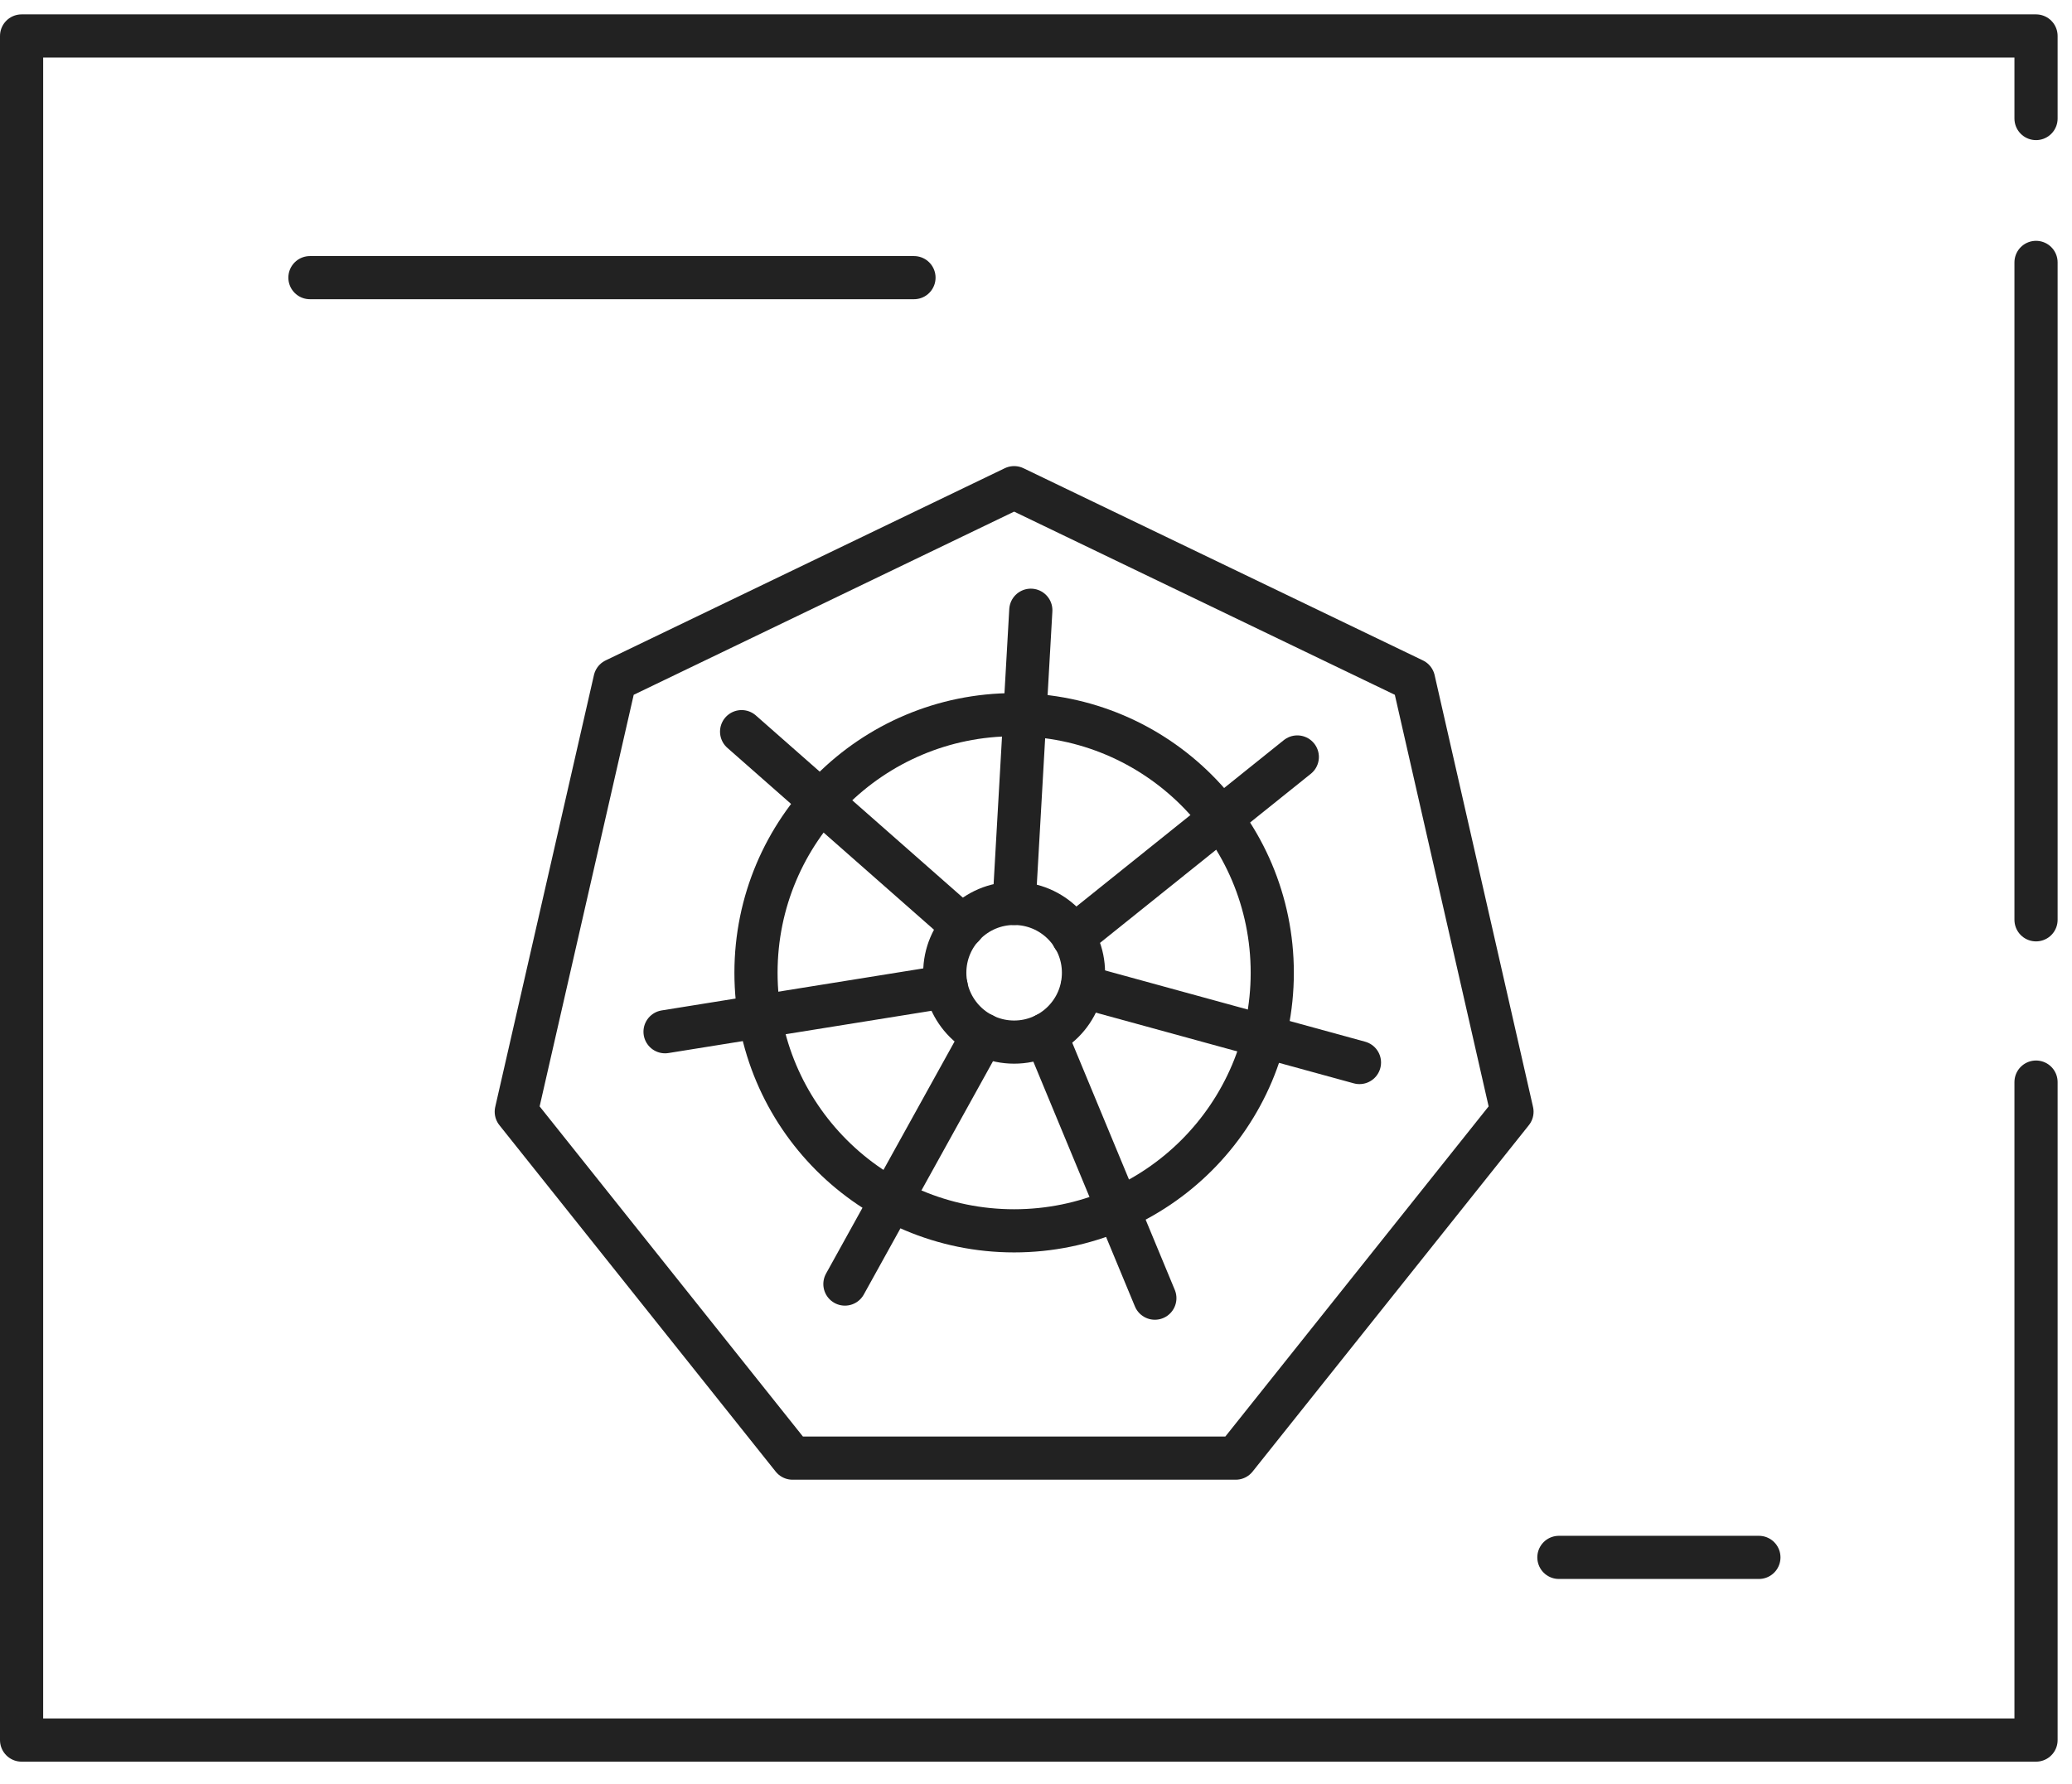
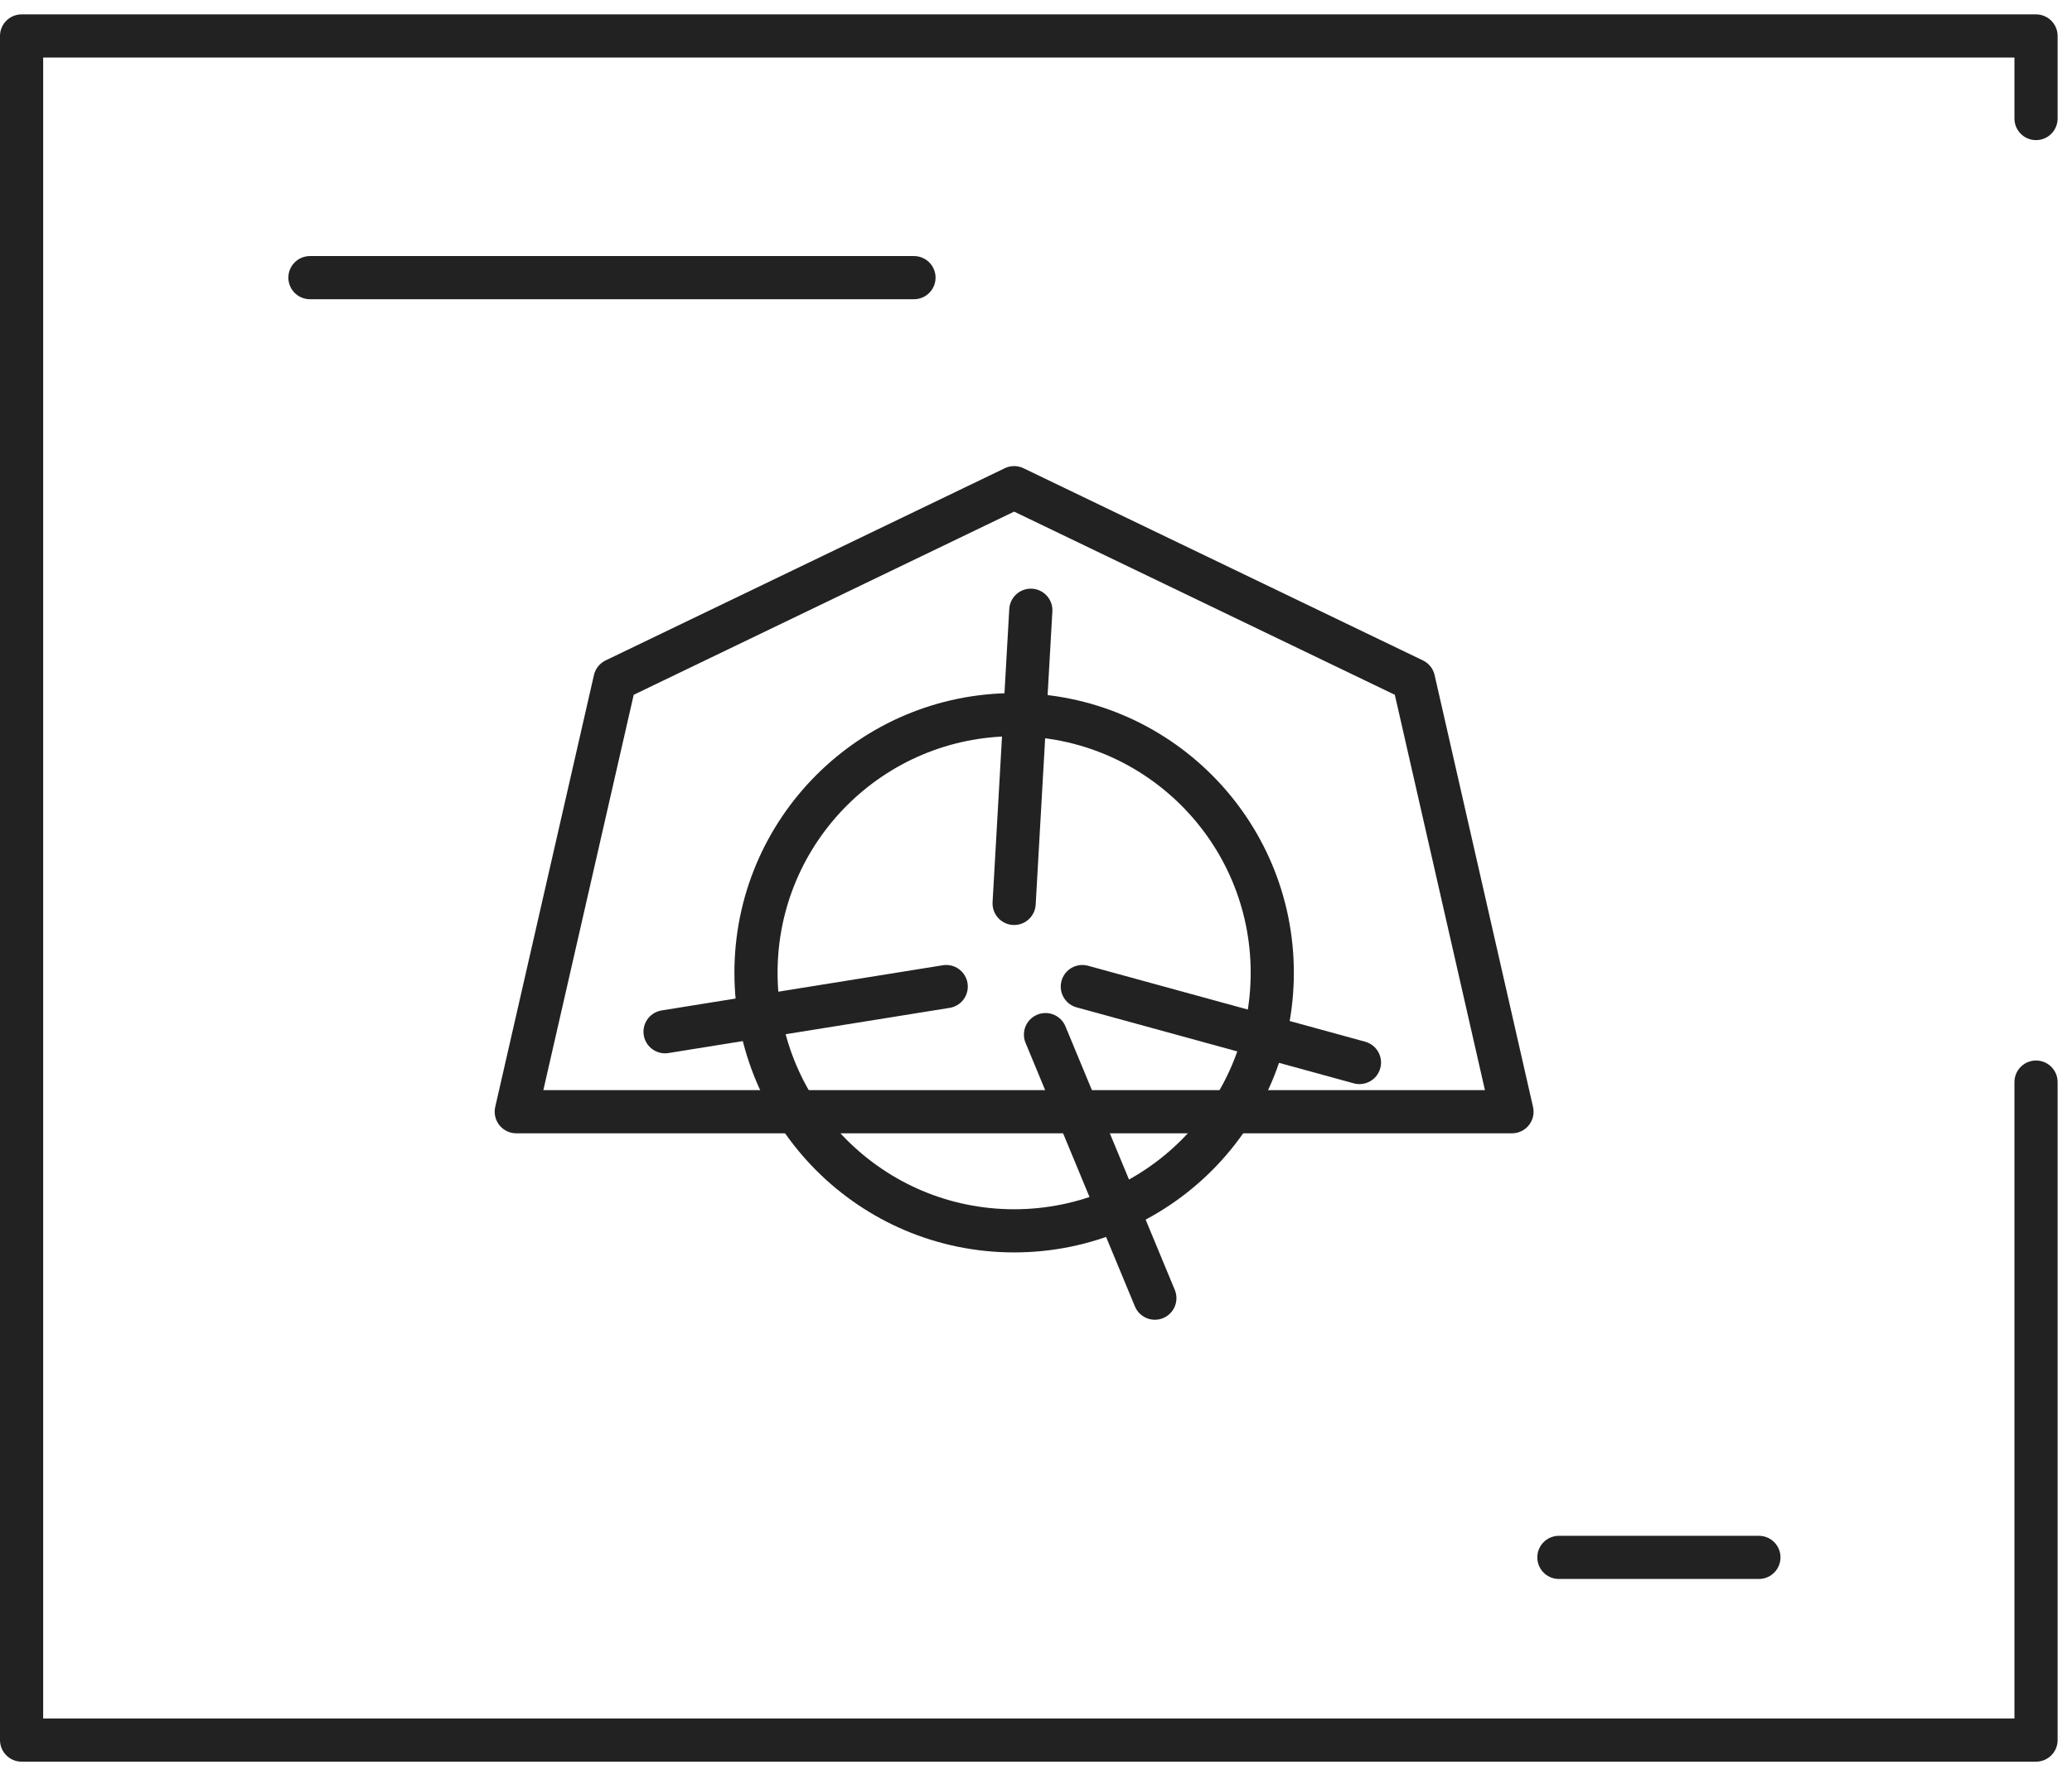
<svg xmlns="http://www.w3.org/2000/svg" width="72" height="62" viewBox="0 0 72 62" fill="none">
  <g clip-path="url(#clip0_6252_8178)">
-     <path d="M35.24 16.95L21.37 23.63L17.94 38.64L27.54 50.68H42.94L52.54 38.64L49.12 23.63L35.24 16.95Z" stroke="#222222" stroke-width="1.5" stroke-linejoin="round" />
+     <path d="M35.24 16.95L21.37 23.63L17.94 38.64H42.94L52.54 38.64L49.12 23.63L35.24 16.95Z" stroke="#222222" stroke-width="1.5" stroke-linejoin="round" />
    <path d="M35.24 42.78C40.194 42.78 44.21 38.764 44.21 33.81C44.21 28.856 40.194 24.84 35.24 24.84C30.286 24.84 26.27 28.856 26.27 33.81C26.27 38.764 30.286 42.78 35.24 42.78Z" stroke="#222222" stroke-width="1.5" stroke-linejoin="round" />
-     <path d="M35.24 36.22C36.571 36.22 37.65 35.141 37.65 33.81C37.65 32.479 36.571 31.4 35.24 31.4C33.909 31.4 32.83 32.479 32.83 33.81C32.83 35.141 33.909 36.22 35.24 36.22Z" stroke="#222222" stroke-width="1.5" stroke-linejoin="round" />
    <path d="M35.82 21.21L35.24 31.4" stroke="#222222" stroke-width="1.5" stroke-linecap="round" stroke-linejoin="round" />
-     <path d="M25.77 25.43L33.46 32.2" stroke="#222222" stroke-width="1.5" stroke-linecap="round" stroke-linejoin="round" />
    <path d="M23.11 35.86L32.88 34.29" stroke="#222222" stroke-width="1.5" stroke-linecap="round" stroke-linejoin="round" />
-     <path d="M29.36 44.63L34.16 35.96" stroke="#222222" stroke-width="1.5" stroke-linecap="round" stroke-linejoin="round" />
    <path d="M40.13 45.12L36.33 35.96" stroke="#222222" stroke-width="1.5" stroke-linecap="round" stroke-linejoin="round" />
    <path d="M47.24 36.93L37.61 34.29" stroke="#222222" stroke-width="1.5" stroke-linecap="round" stroke-linejoin="round" />
-     <path d="M45.08 26.31L37.29 32.56" stroke="#222222" stroke-width="1.5" stroke-linecap="round" stroke-linejoin="round" />
-     <path d="M70.75 9.12V31.97" stroke="#222222" stroke-width="1.5" stroke-linecap="round" stroke-linejoin="round" />
    <path d="M70.75 37.61V60.48H0.75V1.25H70.75V4.12" stroke="#222222" stroke-width="1.5" stroke-linecap="round" stroke-linejoin="round" />
    <path d="M10.77 9.65H31.76" stroke="#222222" stroke-width="1.5" stroke-linecap="round" stroke-linejoin="round" />
    <path d="M54.17 54.13H61.12" stroke="#222222" stroke-width="1.5" stroke-linecap="round" stroke-linejoin="round" />
  </g>
  <defs>
    <clipPath id="clip0_6252_8178">
      <rect width="72" height="61" fill="white" transform="translate(0 0.5)" />
    </clipPath>
  </defs>
</svg>